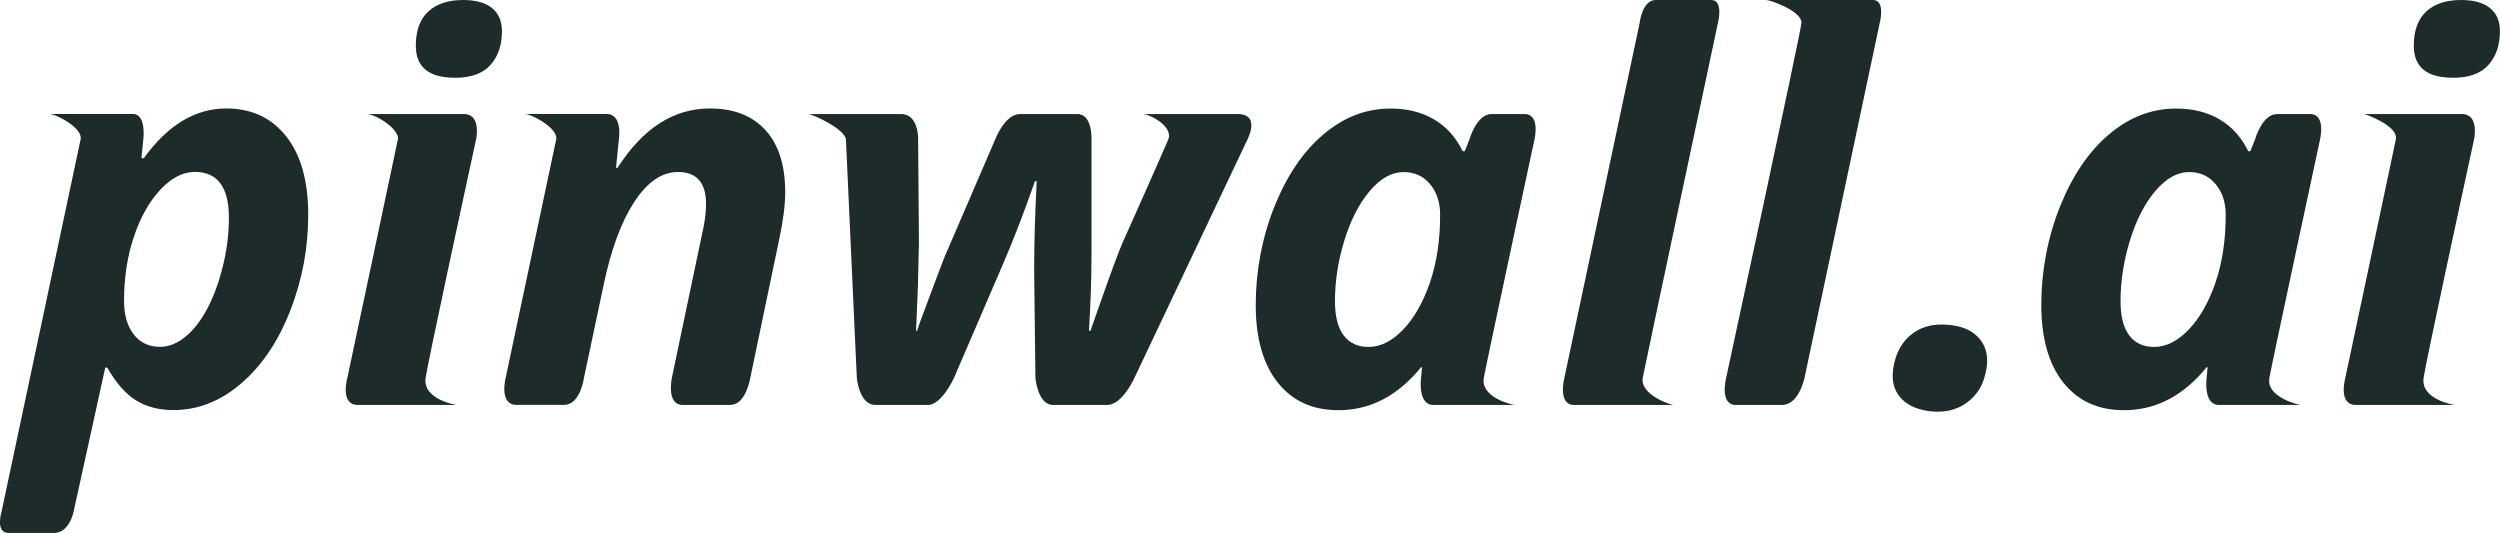
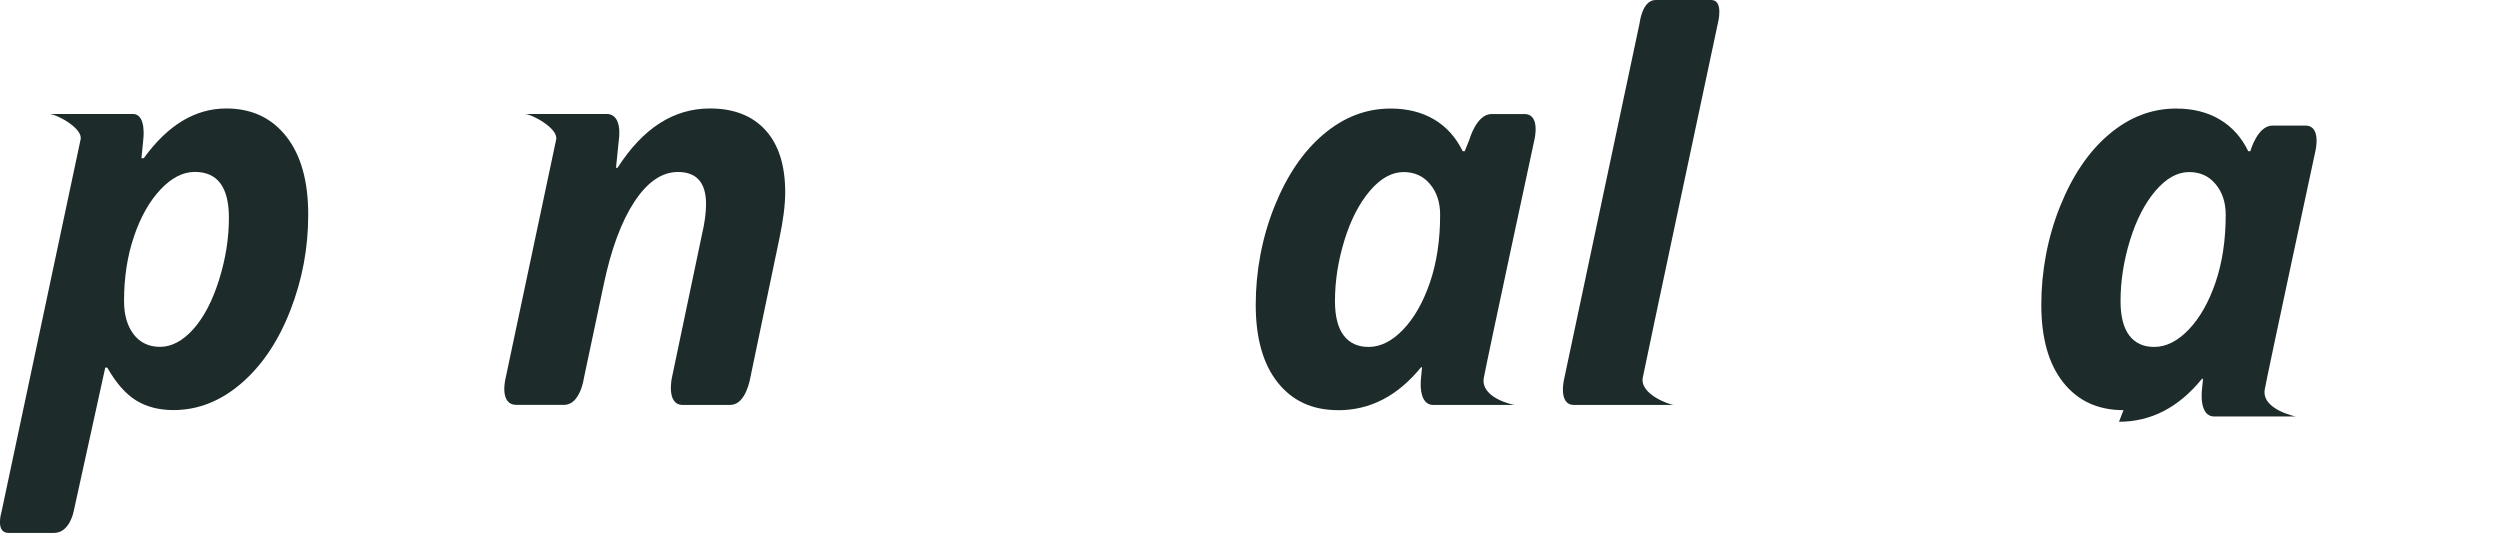
<svg xmlns="http://www.w3.org/2000/svg" id="Ebene_1" viewBox="0 0 340.42 72.58">
  <defs>
    <style>.cls-1{fill:#1e2b2b;stroke-width:0px;}</style>
  </defs>
  <path class="cls-1" d="m10.02,69.68s-.54,2.89-2.69,2.89H1.17c-1.86,0-.96-2.89-.96-2.89,0,0,10.55-49.65,10.76-50.67.38-1.54-3.31-3.49-4.26-3.49s9.49,0,11.38,0,1.42,3.49,1.42,3.49l-.25,2.53h.32c3.26-4.51,7-6.77,11.23-6.77,3.45,0,6.17,1.27,8.17,3.81,2,2.54,2.99,6.09,2.99,10.65s-.81,8.85-2.43,13.02c-1.62,4.17-3.83,7.48-6.65,9.92s-5.91,3.67-9.28,3.67c-1.96,0-3.65-.44-5.07-1.31-1.42-.87-2.73-2.36-3.93-4.47h-.28m12.19-26.65c-1.61,0-3.16.8-4.66,2.39-1.5,1.59-2.71,3.72-3.61,6.38-.91,2.66-1.36,5.59-1.36,8.81,0,1.89.44,3.4,1.31,4.54.87,1.13,2.08,1.7,3.61,1.7s3.09-.81,4.54-2.44c1.44-1.63,2.6-3.87,3.49-6.72.89-2.85,1.33-5.65,1.33-8.42,0-4.16-1.55-6.24-4.64-6.24Z" />
-   <path class="cls-1" d="m62.19,55.14h-13.47c-2.47,0-1.42-3.7-1.42-3.7,0,0,6.6-31.07,6.87-32.42.35-1.31-2.93-3.49-4.26-3.49s10.82,0,13.26,0,1.65,3.49,1.65,3.49c-1.86,8.56-6.5,30.04-6.86,32.42-.45,2.99,4.21,3.7,4.21,3.7Zm-5.57-48.9c0-2.06.56-3.61,1.68-4.66s2.71-1.58,4.77-1.58c1.72,0,3.04.37,3.93,1.1.9.73,1.35,1.78,1.35,3.15,0,1.89-.52,3.42-1.56,4.59-1.04,1.17-2.65,1.75-4.82,1.75-3.57,0-5.35-1.45-5.35-4.36Z" />
-   <path class="cls-1" d="m334.25,55.14h-13.47c-2.47,0-1.42-3.7-1.42-3.7,0,0,6.6-31.07,6.87-32.42.42-1.93-4.26-3.49-4.26-3.49h13.26c2.44,0,1.65,3.49,1.65,3.49-1.86,8.56-6.5,30.04-6.86,32.42-.45,2.99,4.21,3.7,4.21,3.7Zm-5.57-48.9c0-2.06.56-3.61,1.68-4.66s2.71-1.58,4.77-1.58c1.72,0,3.04.37,3.93,1.1.9.73,1.35,1.78,1.35,3.15,0,1.89-.52,3.42-1.56,4.59-1.04,1.17-2.65,1.75-4.82,1.75-3.57,0-5.35-1.45-5.35-4.36Z" />
  <path class="cls-1" d="m99.45,55.14h-6.48c-2.29,0-1.48-3.7-1.48-3.7l4.08-19.44c.38-1.61.57-3.01.57-4.22,0-2.91-1.28-4.36-3.83-4.36-2.17,0-4.15,1.35-5.92,4.04s-3.17,6.45-4.18,11.27l-2.69,12.7s-.48,3.7-2.71,3.7h-6.48c-2.44,0-1.47-3.7-1.47-3.7,0,0,6.54-30.87,6.87-32.42s-3.38-3.49-4.26-3.49,8.87,0,11.12,0,1.68,3.49,1.68,3.49l-.39,3.84h.21c3.45-5.39,7.64-8.08,12.58-8.08,3.26,0,5.78.99,7.57,2.96s2.68,4.79,2.68,8.45c0,1.73-.27,3.85-.81,6.38l-3.94,18.87s-.58,3.7-2.7,3.7Z" />
-   <path class="cls-1" d="m140.93,24.67c-1.47,4.21-2.92,7.97-4.36,11.3l-6.66,15.47s-1.66,3.7-3.56,3.7h-7.16c-2.21,0-2.52-3.7-2.52-3.7,0,0-1.43-31.3-1.48-32.42-.06-1.41-4.53-3.49-5.16-3.49s10.17,0,12.65,0,2.34,3.49,2.34,3.49l.11,14.05-.14,5.92-.25,6.06h.14c.14-.47.31-.96.5-1.47.19-.51.79-2.12,1.81-4.84,1.02-2.72,1.56-4.12,1.63-4.22l6.68-15.5s1.29-3.49,3.41-3.49h7.79c2.09,0,1.93,3.49,1.93,3.49v15.5c0,3.35-.12,6.86-.35,10.52h.21l.99-2.83c1.72-4.91,2.85-7.96,3.37-9.14,0,0,5.45-12.2,6.22-14.05s-2.61-3.49-3.45-3.49,9.67,0,12.89,0,1.34,3.49,1.34,3.49l-15.37,32.42s-1.64,3.7-3.72,3.7h-7.37c-2.1,0-2.4-3.7-2.4-3.7l-.17-14.72c0-3.66.12-7.68.35-12.05h-.21Z" />
  <path class="cls-1" d="m182.18,55.85c-3.47,0-6.21-1.26-8.2-3.77-2-2.52-2.99-6.04-2.99-10.58s.85-9.14,2.55-13.38c1.7-4.24,3.93-7.52,6.7-9.85,2.76-2.33,5.8-3.49,9.11-3.49,2.29,0,4.27.5,5.94,1.49,1.67.99,2.96,2.43,3.88,4.32h.28l.63-1.57s.97-3.49,3.01-3.49h4.5c2.21,0,1.35,3.49,1.35,3.49,0,0-6.5,30.23-6.89,32.42-.49,2.75,4,3.7,4.21,3.7s-9.39,0-11.09,0c-2.16,0-1.67-3.7-1.67-3.7l.14-1.43h-.14c-3.17,3.9-6.93,5.85-11.3,5.85Zm4.18-8.61c1.63,0,3.2-.79,4.71-2.37,1.51-1.58,2.73-3.73,3.65-6.43.92-2.71,1.38-5.77,1.38-9.2,0-1.68-.46-3.07-1.37-4.16-.91-1.1-2.11-1.65-3.6-1.65-1.61,0-3.14.85-4.59,2.55s-2.61,3.95-3.47,6.73c-.86,2.79-1.29,5.55-1.29,8.29,0,2.08.4,3.64,1.19,4.68.79,1.04,1.92,1.56,3.38,1.56Z" />
-   <path class="cls-1" d="m289.15,55.85c-3.47,0-6.21-1.26-8.2-3.77-2-2.52-2.99-6.04-2.99-10.58s.85-9.14,2.55-13.38c1.7-4.24,3.93-7.52,6.7-9.85,2.76-2.33,5.8-3.49,9.11-3.49,2.29,0,4.27.5,5.94,1.49,1.67.99,2.96,2.43,3.88,4.32h.28l.63-1.57s.97-3.49,3.01-3.49h4.5c2.21,0,1.35,3.49,1.35,3.49,0,0-6.5,30.23-6.89,32.42-.49,2.75,4.21,3.7,4.21,3.7h-11.09c-2.16,0-1.67-3.7-1.67-3.7l.14-1.43h-.14c-3.17,3.9-6.93,5.85-11.3,5.85Zm4.18-8.61c1.63,0,3.2-.79,4.71-2.37,1.51-1.58,2.73-3.73,3.65-6.43.92-2.71,1.38-5.77,1.38-9.2,0-1.68-.46-3.07-1.37-4.16-.91-1.1-2.11-1.65-3.6-1.65-1.61,0-3.14.85-4.59,2.55s-2.61,3.95-3.47,6.73c-.86,2.79-1.29,5.55-1.29,8.29,0,2.08.4,3.64,1.19,4.68.79,1.04,1.92,1.56,3.38,1.56Z" />
+   <path class="cls-1" d="m289.15,55.85c-3.47,0-6.21-1.26-8.2-3.77-2-2.52-2.99-6.04-2.99-10.58s.85-9.14,2.55-13.38c1.7-4.24,3.93-7.52,6.7-9.85,2.76-2.33,5.8-3.49,9.11-3.49,2.29,0,4.27.5,5.94,1.49,1.67.99,2.96,2.43,3.88,4.32h.28s.97-3.49,3.01-3.49h4.5c2.21,0,1.35,3.49,1.35,3.49,0,0-6.5,30.23-6.89,32.42-.49,2.75,4.21,3.7,4.21,3.7h-11.09c-2.16,0-1.67-3.7-1.67-3.7l.14-1.43h-.14c-3.17,3.9-6.93,5.85-11.3,5.85Zm4.18-8.61c1.63,0,3.2-.79,4.71-2.37,1.51-1.58,2.73-3.73,3.65-6.43.92-2.71,1.38-5.77,1.38-9.2,0-1.68-.46-3.07-1.37-4.16-.91-1.1-2.11-1.65-3.6-1.65-1.61,0-3.14.85-4.59,2.55s-2.61,3.95-3.47,6.73c-.86,2.79-1.29,5.55-1.29,8.29,0,2.08.4,3.64,1.19,4.68.79,1.04,1.92,1.56,3.38,1.56Z" />
  <path class="cls-1" d="m227.9,55.14c.42,0-11.28,0-13.56,0s-1.32-3.7-1.32-3.7l10.24-48.28s.34-3.16,2.18-3.16h7.57c1.75,0,.91,3.16.91,3.16,0,0-10.04,47.18-10.23,48.28-.4,2.31,3.79,3.7,4.21,3.7Z" />
-   <path class="cls-1" d="m242.66,55.14h-6.29c-2.28,0-1.32-3.7-1.32-3.7,0,0,10.12-46.82,10.24-48.28.14-1.65-4.25-3.16-4.79-3.16s12.78,0,14.54,0,.91,3.16.91,3.16l-10.23,48.28s-.75,3.7-3.06,3.7Z" />
-   <path class="cls-1" d="m257.8,50.13c.33-2.1,1.22-3.68,2.67-4.75,1.45-1.06,3.3-1.42,5.57-1.06,1.59.25,2.79.89,3.61,1.93.82,1.04,1.1,2.36.84,3.97-.32,2.03-1.22,3.58-2.7,4.63-1.48,1.06-3.26,1.42-5.34,1.1-1.7-.27-2.96-.92-3.78-1.94s-1.11-2.32-.86-3.88Z" />
</svg>